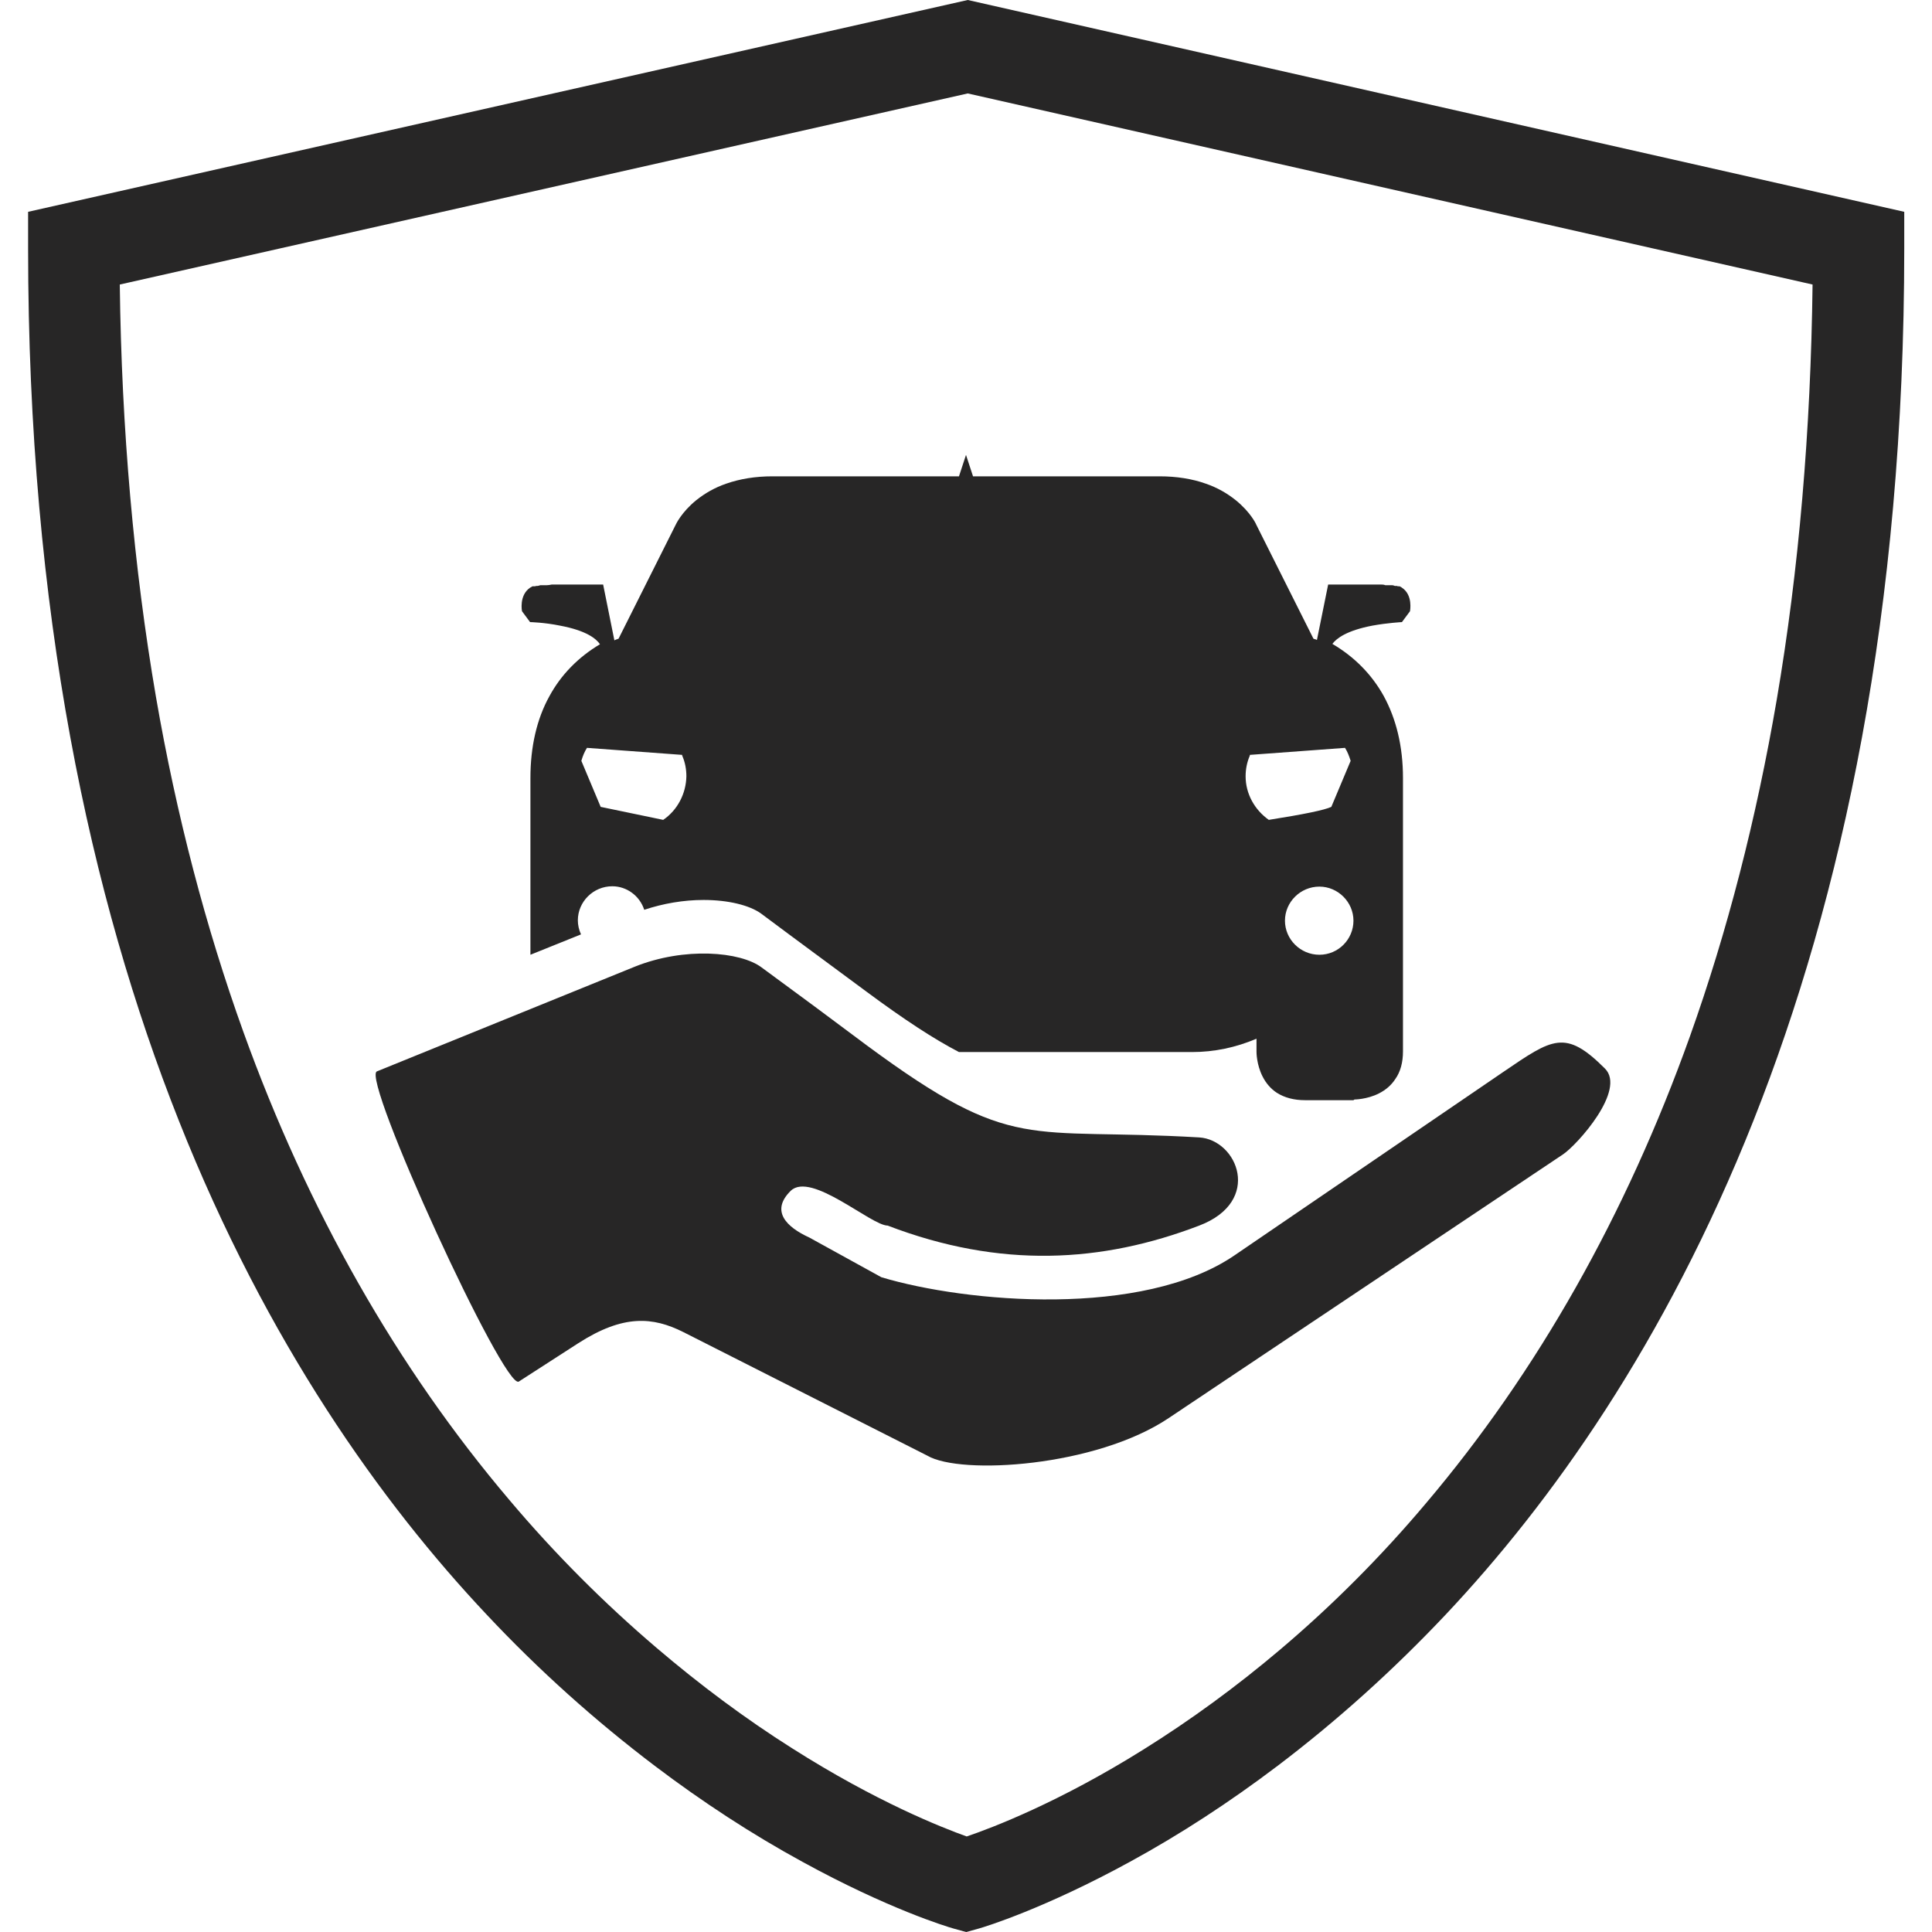
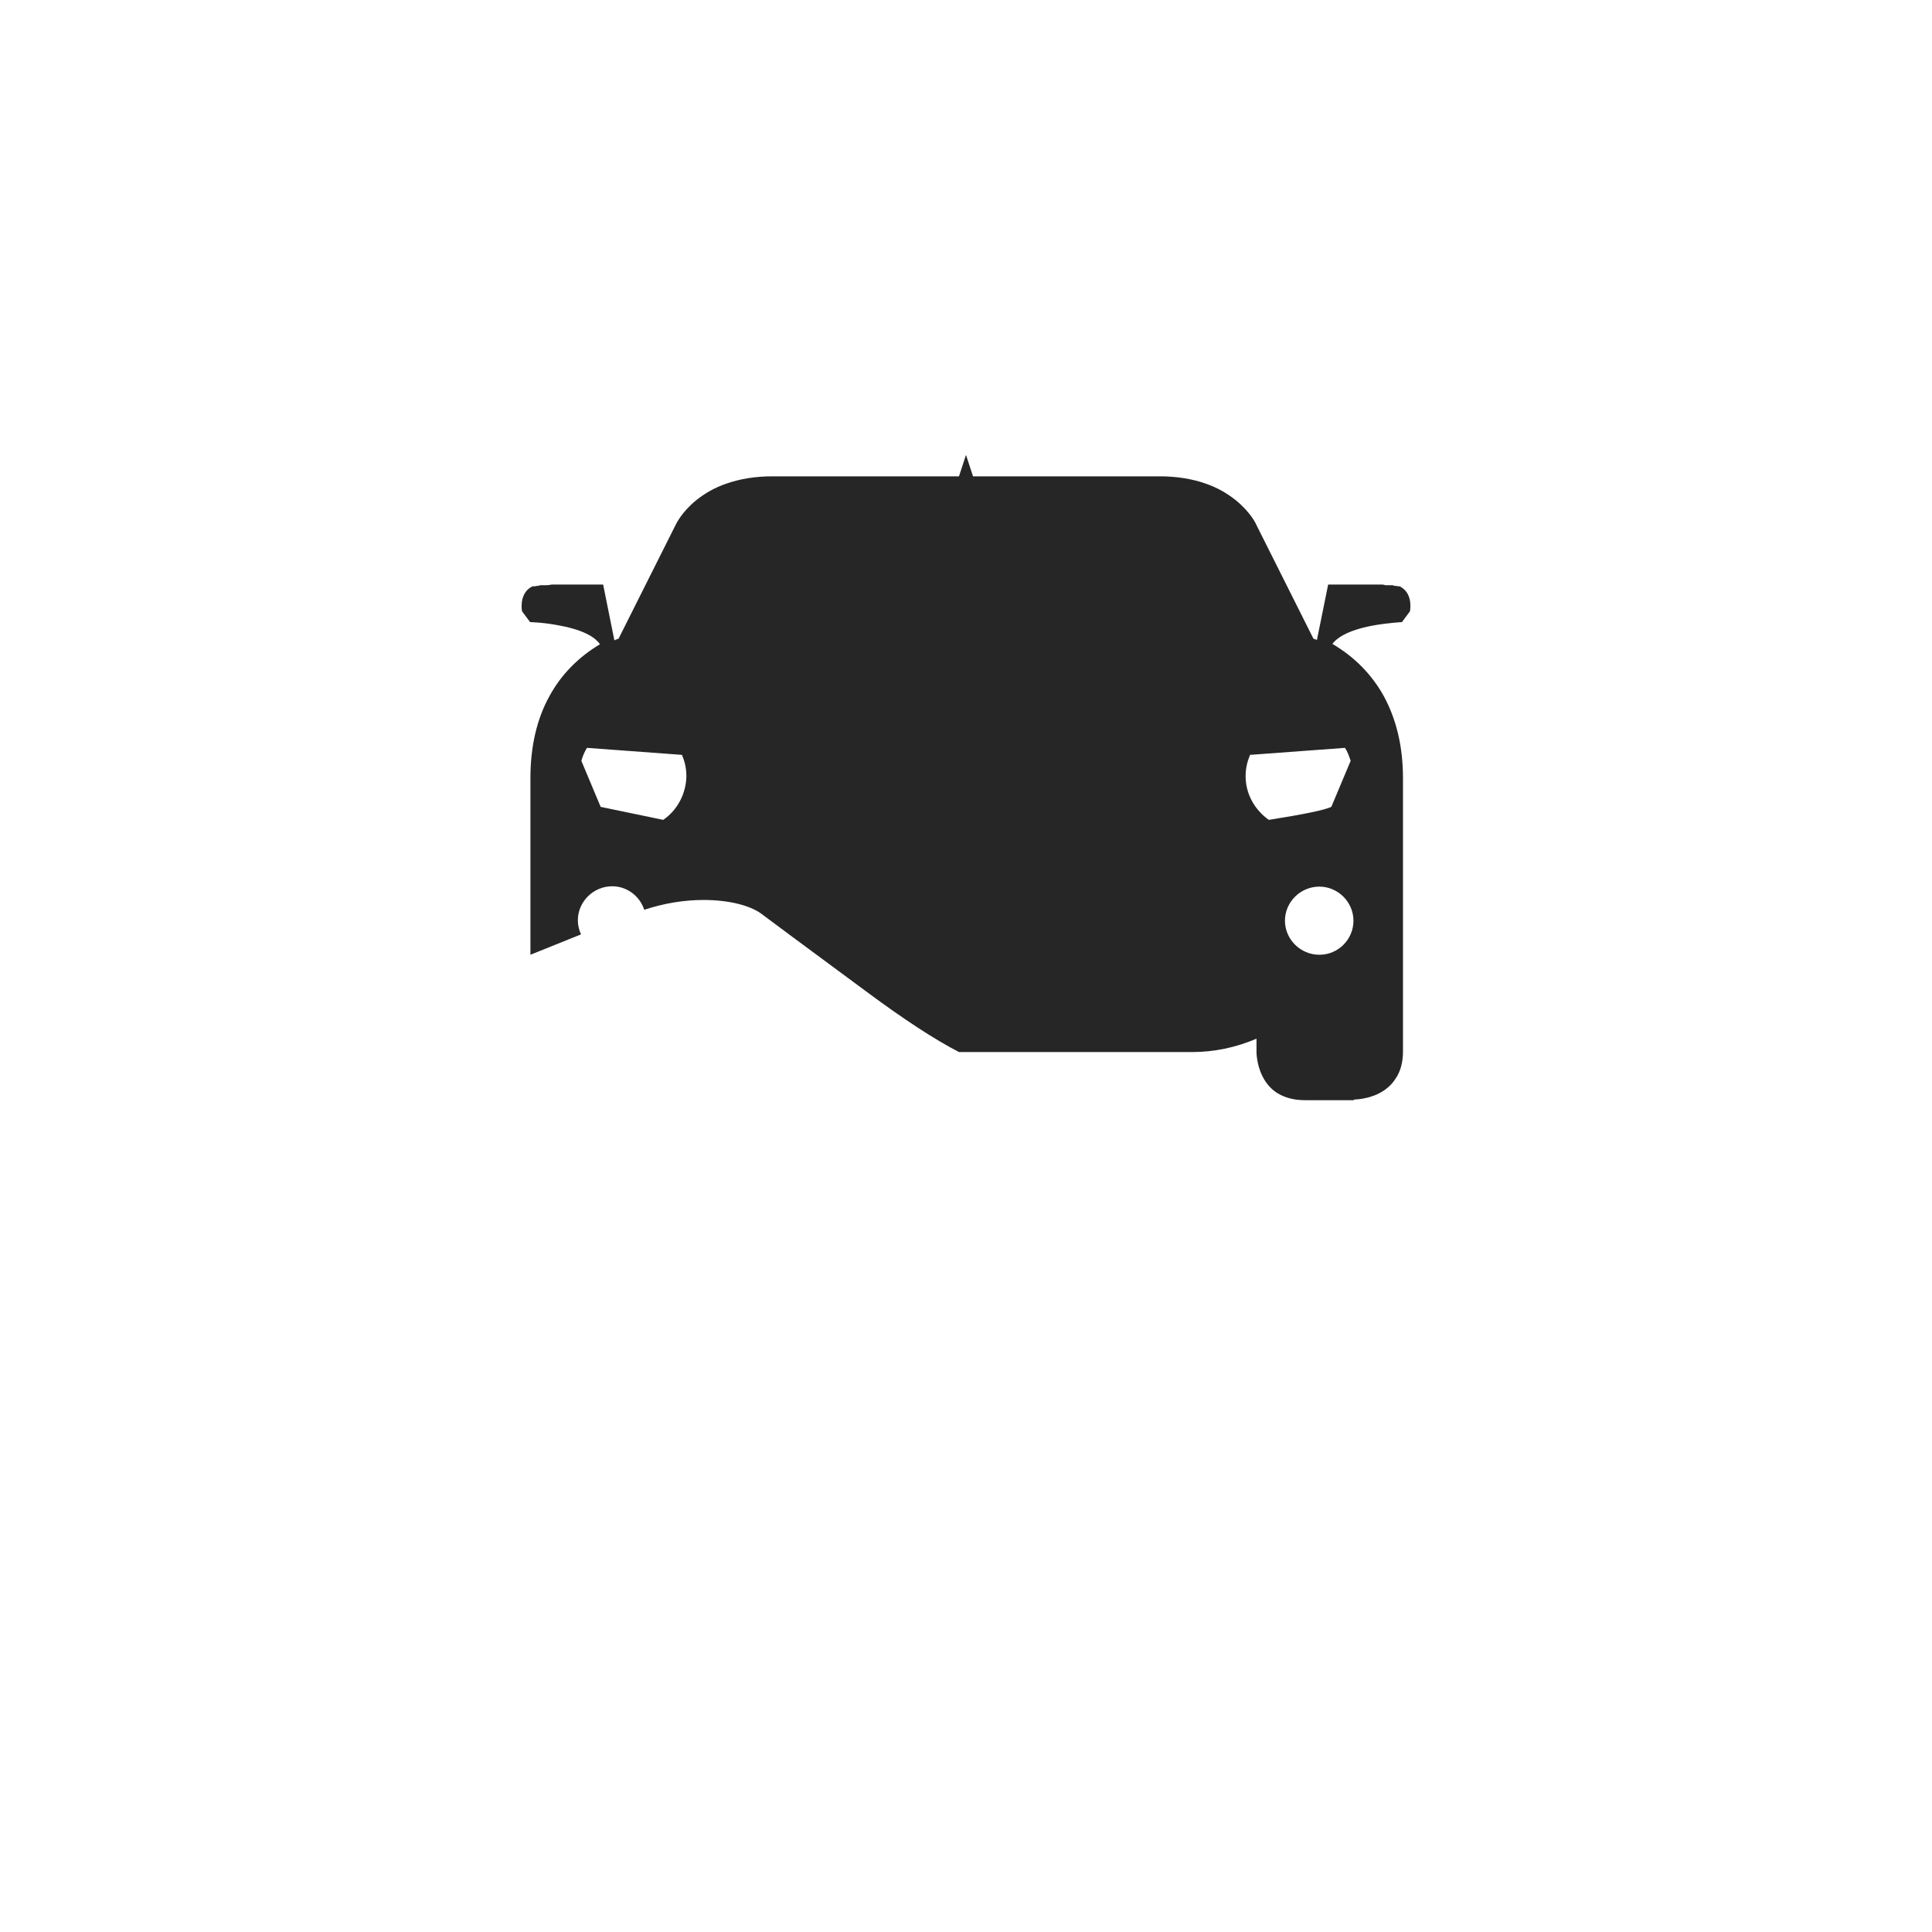
<svg xmlns="http://www.w3.org/2000/svg" id="Layer_1" data-name="Layer 1" viewBox="0 0 55 55">
  <defs>
    <style>
      .cls-1 {
        fill: #272626;
      }
    </style>
  </defs>
-   <path class="cls-1" d="M27.5,55l-.36-.1c-.18-.05-1.86-.56-4.3-1.9-1.43-.78-2.84-1.7-4.2-2.73-1.69-1.28-3.3-2.72-4.79-4.31C7.89,39.63.8,27.76.8,7.07v-1.04L27.55,0l26.66,6.03v1.04c0,20.69-7.1,32.57-13.05,38.89-1.49,1.58-3.1,3.03-4.79,4.31-1.36,1.03-2.77,1.95-4.2,2.73-2.43,1.33-4.12,1.85-4.3,1.9l-.36.1ZM27.55,2.66L3.41,8.1c.05,4.12.4,8.07,1.03,11.74.58,3.36,1.42,6.57,2.49,9.54,1.83,5.08,4.38,9.56,7.57,13.32,1.29,1.53,2.7,2.94,4.19,4.21,1.23,1.05,2.53,2.02,3.86,2.86,2.39,1.52,4.27,2.26,4.97,2.51.71-.24,2.63-.97,5.04-2.48,1.33-.83,2.63-1.78,3.86-2.82,1.48-1.25,2.89-2.66,4.17-4.18,3.17-3.74,5.7-8.21,7.52-13.3,1.06-2.97,1.89-6.19,2.47-9.58.63-3.69.97-7.67,1.02-11.82L27.55,2.66Z" />
  <path class="cls-1" d="M38.53,31.32h-1.38c-.31,0-.58-.07-.8-.21-.17-.11-.31-.27-.41-.47-.17-.34-.17-.68-.17-.69v-.38c-.59.25-1.2.38-1.84.38h-6.63c-.71-.37-1.54-.91-2.62-1.71-.97-.72-1.94-1.43-3.01-2.23-.33-.24-.94-.39-1.64-.39-.57,0-1.15.1-1.69.28-.13-.4-.5-.67-.91-.67-.54,0-.98.44-.98.97,0,.13.03.27.09.4l-1.44.58v-5.03c0-.89.18-1.68.54-2.33.33-.61.82-1.11,1.44-1.48-.11-.16-.39-.39-1.14-.53-.44-.09-.84-.1-.85-.1l-.23-.31s-.09-.45.23-.67c.02-.01.04-.02.07-.04,0,0,0,0,.01,0,0,0,.01,0,.02,0,0,0,.02,0,.03,0,.01,0,.03,0,.04-.01,0,0,.02,0,.03,0,0,0,0,0,.01,0,.02,0,.05-.01.08-.02,0,0,.01,0,.02,0,0,0,.02,0,.03,0,.01,0,.03,0,.04,0,.02,0,.03,0,.05,0,.01,0,.03,0,.04,0,.05,0,.1-.01.15-.02,0,0,.02,0,.03,0,0,0,.02,0,.02,0,.02,0,.03,0,.05,0,.02,0,.04,0,.06,0,.01,0,.03,0,.04,0h.03s.03,0,.05,0c.02,0,.03,0,.05,0,.03,0,.05,0,.07,0,.04,0,.06,0,.09,0,.01,0,.02,0,.04,0,.01,0,.03,0,.04,0,.02,0,.03,0,.05,0,.02,0,.03,0,.04,0,.02,0,.05,0,.07,0,.02,0,.04,0,.06,0,.03,0,.05,0,.08,0h.07s.05,0,.07,0h.07s.04,0,.06,0h.32l.32,1.59s.02-.01.04-.02c.03-.01.06-.02.08-.03l1.63-3.25s.16-.35.58-.69c.25-.2.53-.36.85-.47.4-.14.84-.21,1.32-.21h5.31l.2-.61.2.61h5.31c.48,0,.93.07,1.32.21.32.11.6.27.85.47.42.34.58.68.58.69l1.63,3.25s.04.02.06.02c.01,0,.02.01.04.02l.32-1.58h.32s.04,0,.06,0h.07s.05,0,.07,0h.07s.05,0,.08,0c.02,0,.04,0,.06,0,.02,0,.04,0,.07,0,.01,0,.03,0,.04,0,.02,0,.03,0,.05,0,.01,0,.02,0,.04,0,.01,0,.02,0,.04,0,.03,0,.06,0,.09,0,.02,0,.05,0,.08,0,.02,0,.03,0,.05,0,.02,0,.03,0,.05,0,.01,0,.03,0,.04,0h.03s.04,0,.06,0c.02,0,.03,0,.05,0,.02,0,.04,0,.06,0,.06,0,.1,0,.15.02,0,0,.03,0,.04,0,.02,0,.03,0,.05,0,.02,0,.03,0,.05,0,.01,0,.02,0,.03,0,0,0,.01,0,.02,0,.03,0,.05.01.08.02,0,0,0,0,.01,0,.01,0,.02,0,.03,0,.01,0,.03,0,.04.01,0,0,.02,0,.03,0,0,0,.02,0,.02,0h0s.05.02.07.04c.32.21.23.66.23.67l-.23.31s-.4.02-.84.1c-.73.14-1.02.36-1.14.52.63.37,1.12.87,1.46,1.48.36.66.55,1.44.55,2.34v.91h0v6.87c0,.31-.07.58-.22.79-.11.17-.27.31-.47.41-.34.17-.69.17-.69.17ZM37.56,25.24c-.54,0-.98.44-.98.97s.44.97.98.97.97-.44.97-.97-.44-.97-.97-.97ZM38.29,21.29l-2.71.2s0,0,0,.01c0,0,0,0,0,.01h0c-.08.19-.12.38-.12.59,0,.49.25.95.66,1.24,1.01-.16,1.59-.28,1.78-.37l.55-1.31c-.04-.13-.09-.26-.16-.37ZM16.71,21.29c-.07.11-.12.23-.16.37l.55,1.31,1.78.37c.41-.28.65-.75.66-1.24,0-.21-.04-.41-.12-.59h0s0-.01,0-.02l-2.71-.2Z" />
-   <path class="cls-1" d="M21.68,27.54c1.01.74,2.01,1.48,3.01,2.23,4.19,3.09,4.52,2.32,9.45,2.61,1.09.07,1.81,1.82,0,2.51-2.77,1.06-5.66,1.23-8.87,0-.47,0-2.18-1.55-2.76-.99-.58.57-.13,1.03.53,1.33l2.05,1.13c2.43.73,7.44,1.16,10.05-.62l7.65-5.22c1.41-.96,1.77-1.23,2.9-.1.61.61-.78,2.16-1.19,2.44l-11.23,7.51c-2.07,1.39-5.92,1.63-6.87,1.07l-6.95-3.52c-.86-.43-1.7-.51-2.99.32l-1.69,1.09c-.41.27-4.5-8.65-4.04-8.83l7.34-2.98c1.42-.57,3.01-.43,3.61.02Z" />
</svg>